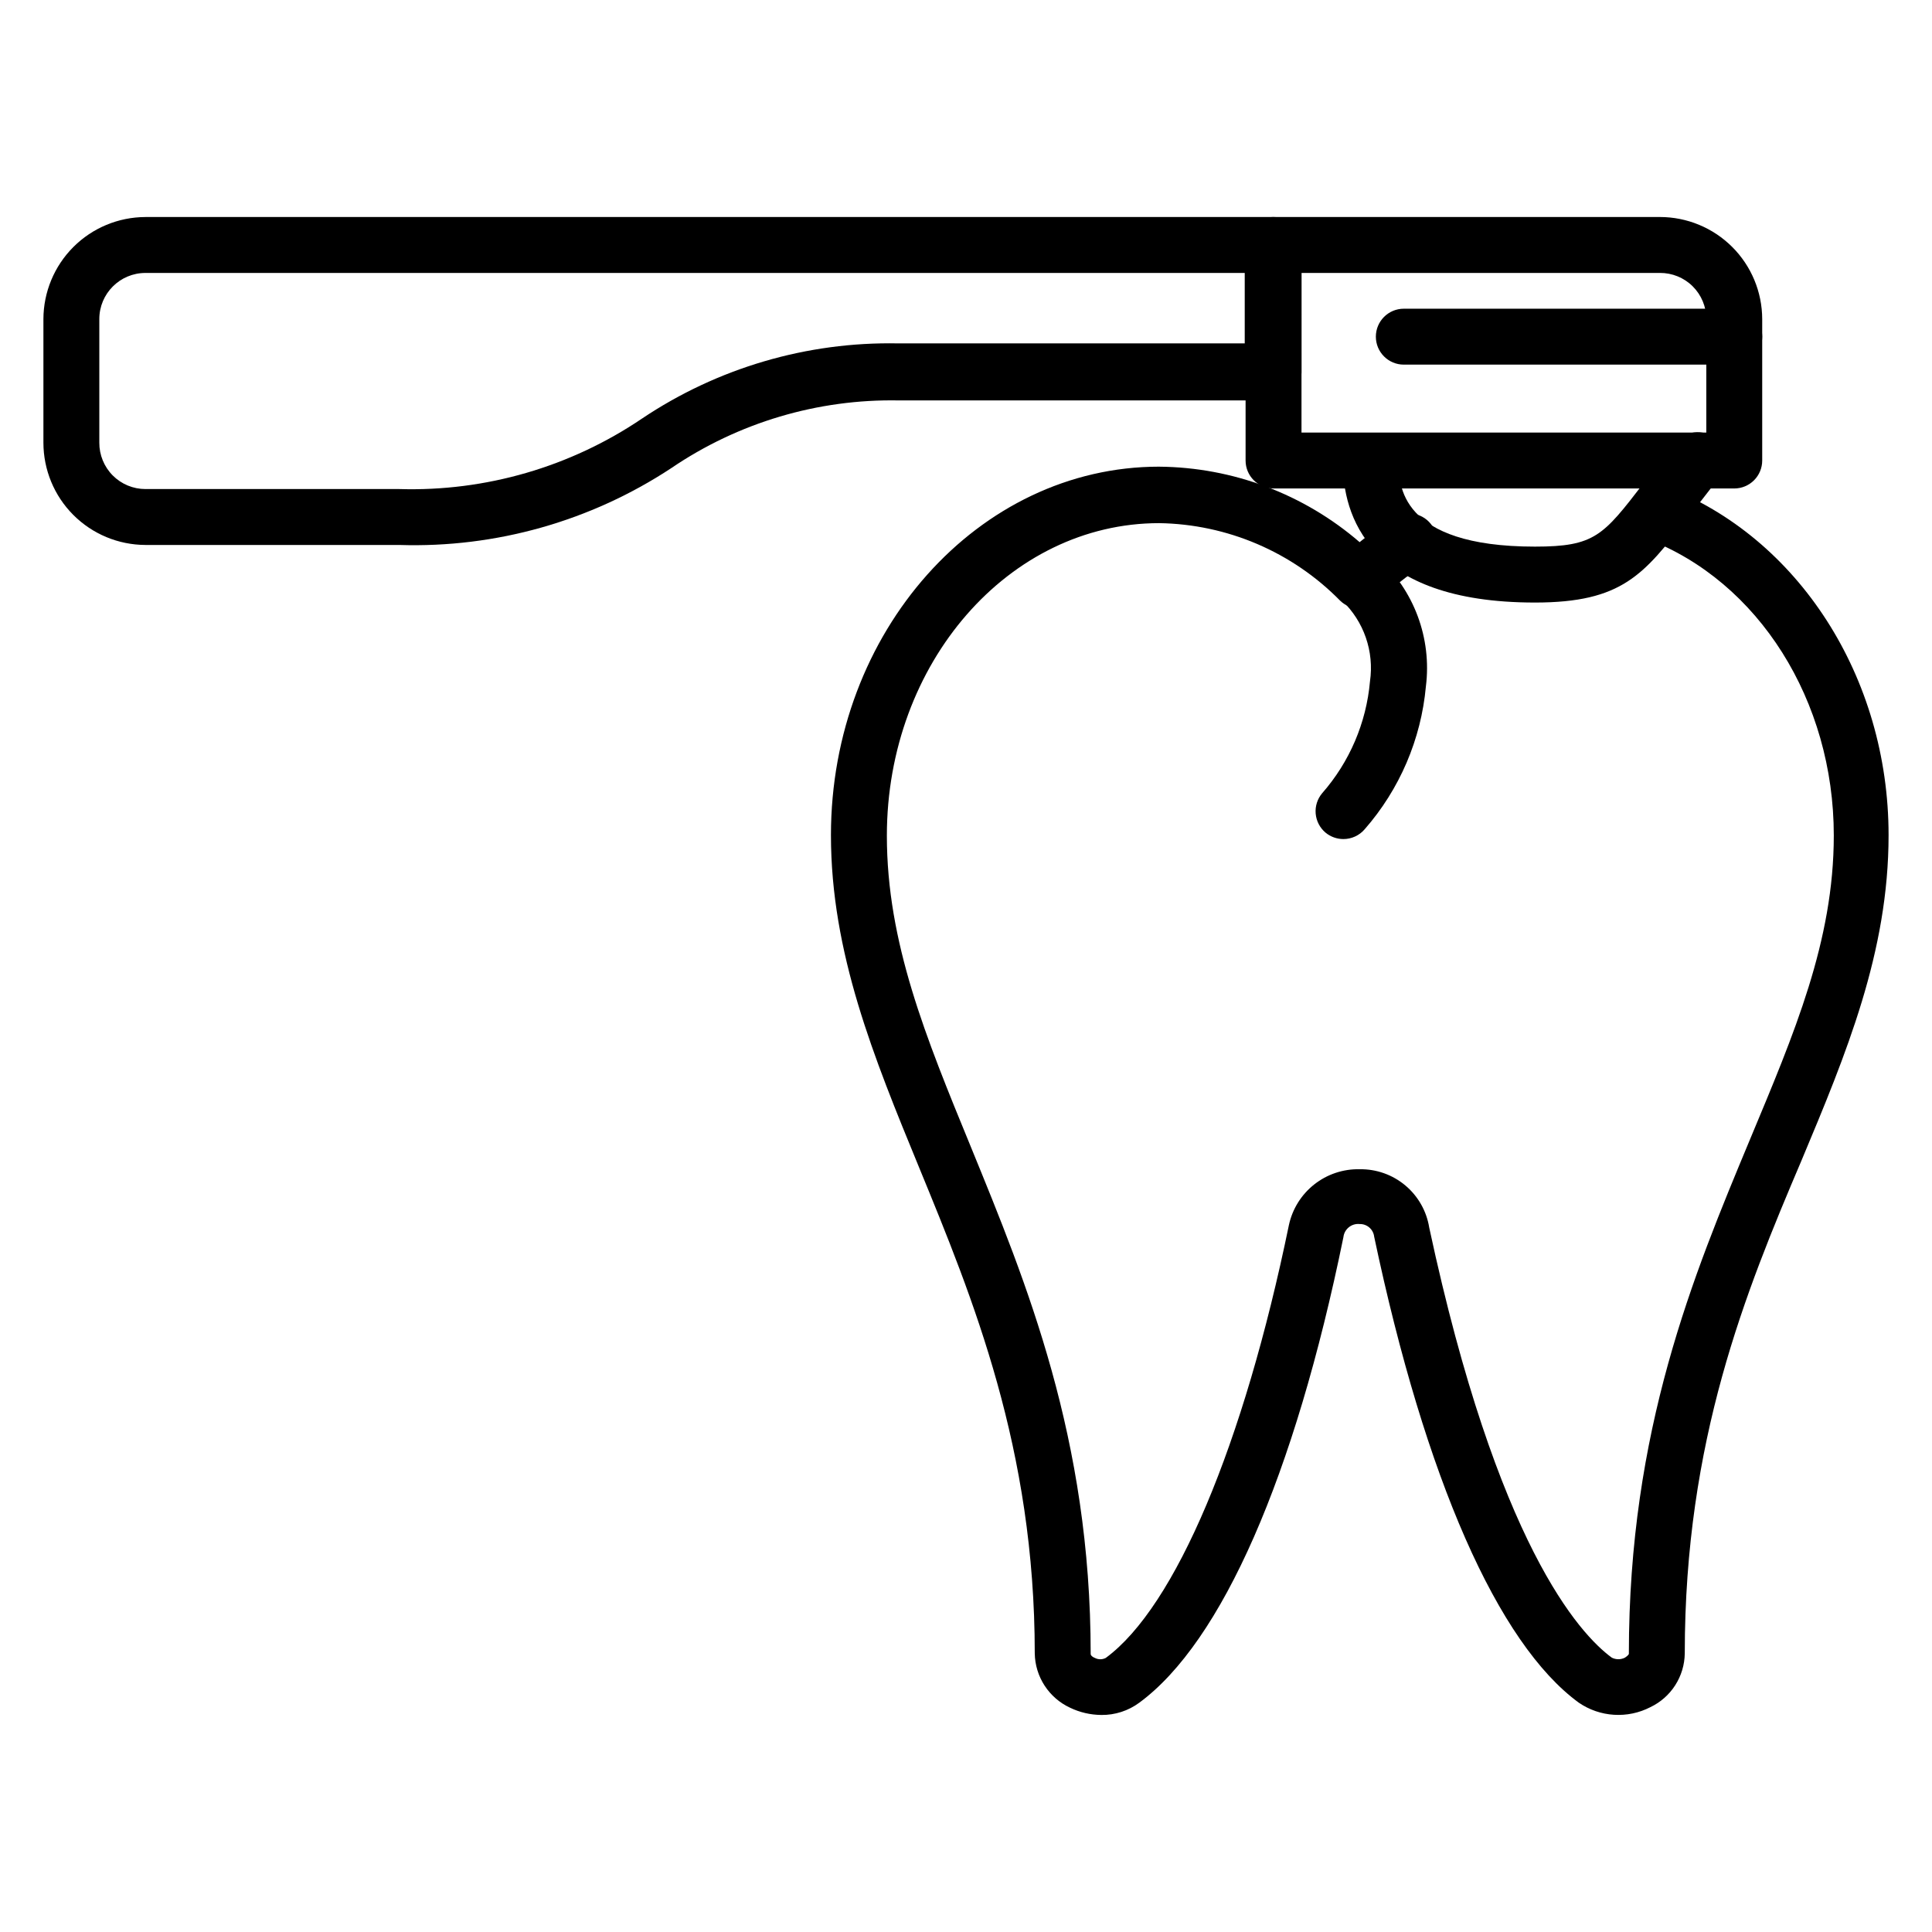
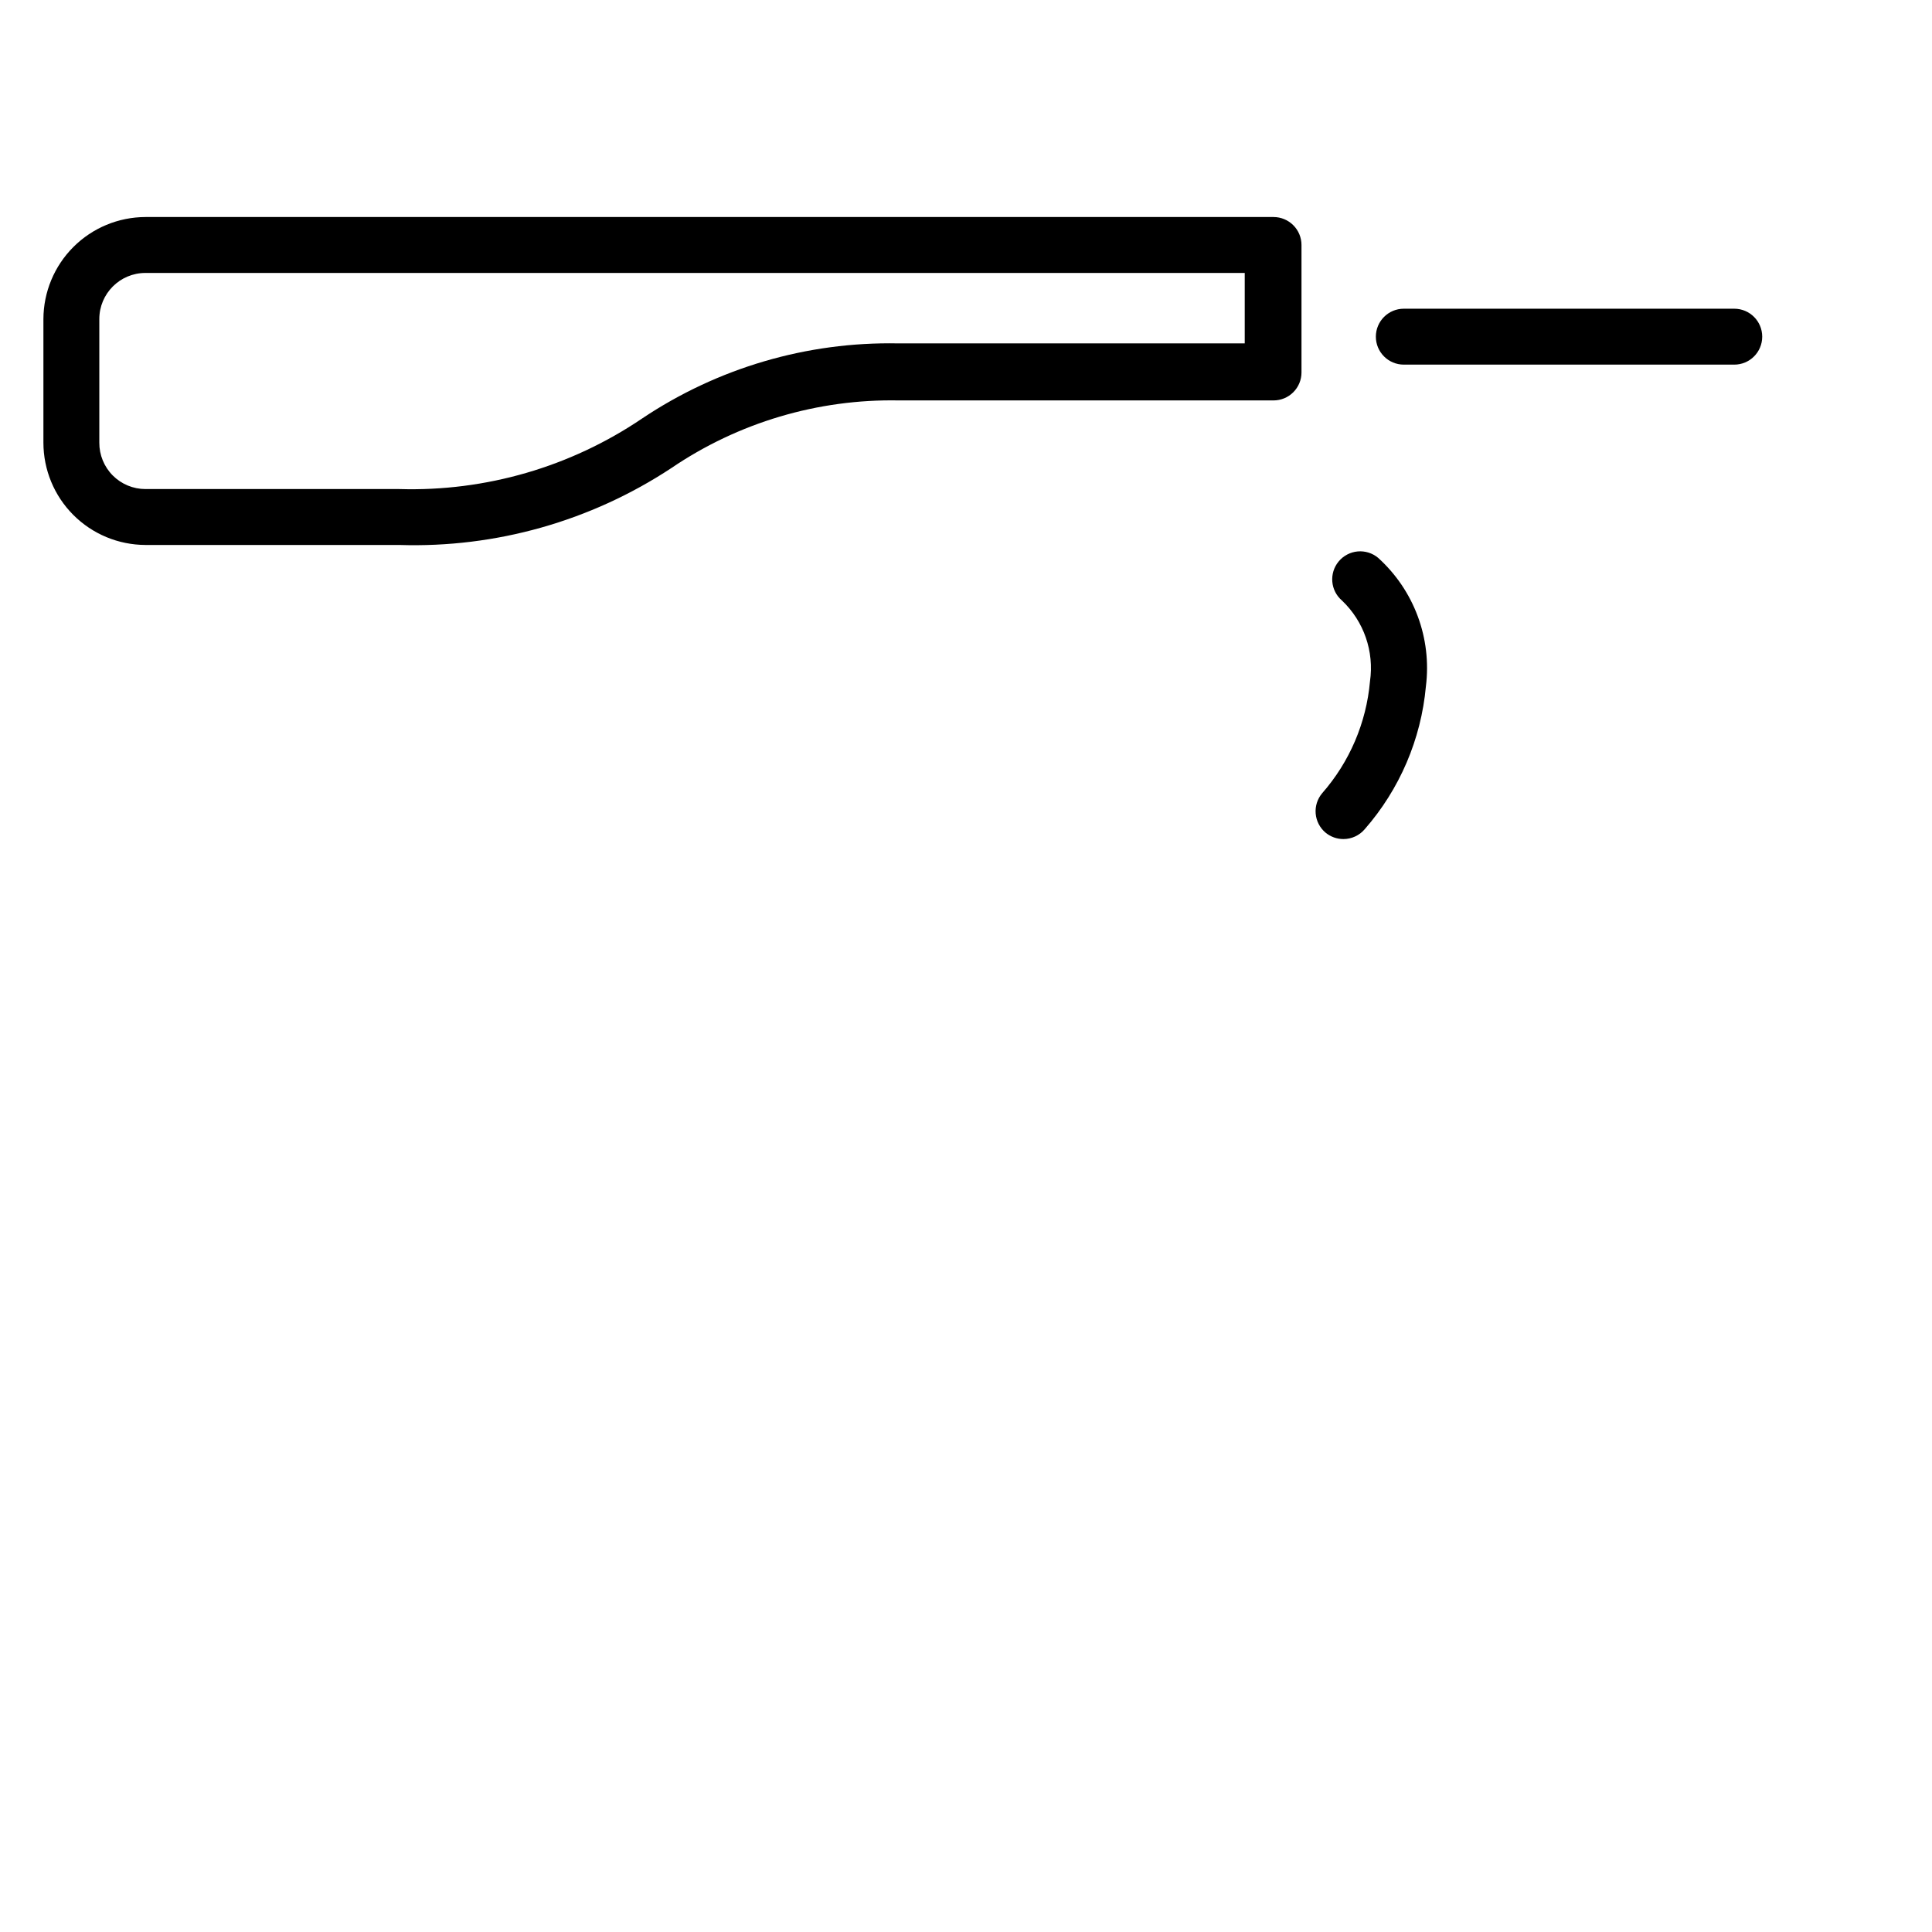
<svg xmlns="http://www.w3.org/2000/svg" fill="#000000" width="800px" height="800px" version="1.1" viewBox="144 144 512 512">
  <g>
-     <path d="m435.86 598.48c-2.875-0.02-5.711-0.676-8.301-1.926-2.746-1.277-5.078-3.305-6.731-5.848-1.652-2.539-2.555-5.496-2.606-8.527 0-54.234-16.301-93.871-30.672-128.84-12.004-29.191-23.34-56.828-23.34-88.02 0-53.863 39.047-97.648 86.98-97.648l0.004 0.004c19.516 0.164 38.344 7.254 53.121 20.004 2.75-2.297 5.672-4.379 8.742-6.223 1.648-1.191 3.715-1.648 5.715-1.27 1.996 0.379 3.75 1.562 4.848 3.273 1.102 1.711 1.449 3.797 0.965 5.769-0.484 1.977-1.758 3.664-3.523 4.672-4.172 2.668-8.047 5.773-11.559 9.262-2.883 2.824-7.492 2.824-10.375 0-12.656-12.879-29.879-20.25-47.934-20.523-39.785 0-72.164 37.043-72.164 82.832 0 28.301 10.297 53.344 22.227 82.387 14.816 36.23 31.785 77.277 31.785 134.47 0 0.445 0.668 0.891 1.113 1.039h-0.004c0.906 0.473 1.984 0.473 2.891 0 18.449-13.559 36.527-56.457 48.527-114.69 0.914-4.266 3.285-8.078 6.707-10.781 3.422-2.707 7.68-4.133 12.039-4.035 4.426-0.074 8.727 1.453 12.117 4.297 3.387 2.844 5.637 6.816 6.332 11.188 18.004 83.867 39.785 107.65 48.379 113.95 1.094 0.555 2.391 0.555 3.484 0 0 0 1.039-0.668 1.039-1.039 0-59.273 17.039-100.17 32.082-136.25 11.781-28.227 22.227-52.605 22.227-80.609 0-35.711-19.93-67.348-49.566-78.609h-0.004c-1.836-0.695-3.32-2.094-4.129-3.887-0.805-1.793-0.867-3.832-0.168-5.672 1.418-3.621 5.398-5.531 9.113-4.371 35.34 13.484 59.273 50.602 59.273 92.465 0 30.969-11.188 57.863-23.117 86.312-14.816 34.82-30.895 74.09-30.895 130.55-0.043 2.988-0.918 5.902-2.527 8.414-1.609 2.516-3.891 4.527-6.586 5.812-2.977 1.535-6.309 2.234-9.648 2.023-3.34-0.207-6.559-1.316-9.32-3.207-21.41-15.633-40.676-59.273-54.234-123.51-0.227-1.941-1.898-3.387-3.852-3.336-2.144-0.215-4.062 1.34-4.297 3.484-12.965 63.422-32.23 107.28-54.086 123.36-2.91 2.156-6.449 3.301-10.074 3.258z" />
    <path d="m500.02 366.36c-1.73 0-3.41-0.602-4.742-1.707-1.504-1.266-2.441-3.078-2.609-5.039-0.168-1.957 0.453-3.902 1.723-5.406 7.262-8.281 11.699-18.664 12.668-29.637 1.148-7.914-1.613-15.898-7.41-21.41-3.086-2.633-3.481-7.254-0.887-10.375 1.254-1.512 3.062-2.465 5.023-2.648 1.957-0.18 3.91 0.426 5.422 1.688 9.535 8.609 14.266 21.332 12.668 34.082-1.277 14.016-6.957 27.266-16.227 37.859-1.406 1.645-3.465 2.594-5.629 2.594z" />
-     <path d="m603.6 273.45h-122.1c-4.09 0-7.406-3.316-7.406-7.41v-57.121c0-4.094 3.316-7.41 7.406-7.41h102.39c7.176 0 14.062 2.848 19.148 7.918 5.082 5.066 7.945 11.945 7.965 19.125v37.488c0 1.965-0.777 3.852-2.168 5.242-1.391 1.387-3.273 2.168-5.238 2.168zm-114.69-14.816h107.28v-30.082c0-3.254-1.297-6.375-3.606-8.672-2.309-2.293-5.438-3.57-8.691-3.551h-94.984z" />
-     <path d="m550.77 303.68c-44.453 0-50.898-23.414-50.898-37.043v-0.004c0-4.09 3.316-7.41 7.41-7.41 4.09 0 7.406 3.32 7.406 7.41 0 5.559 0 22.227 36.082 22.227 15.855 0 18.078-2.891 28.746-16.746 2.371-3.039 5.113-6.594 8.371-10.52h0.004c1.199-1.652 3.031-2.738 5.059-3 2.031-0.258 4.074 0.332 5.652 1.633 1.578 1.301 2.547 3.199 2.68 5.238 0.133 2.043-0.586 4.047-1.98 5.539-3.113 3.852-5.703 7.41-8.074 10.223-11.562 15.043-17.34 22.453-40.457 22.453z" />
    <path d="m249.82 288.42h-67.273c-7.18-0.02-14.059-2.883-19.129-7.969-5.07-5.082-7.914-11.969-7.914-19.148v-32.746c0.02-7.164 2.875-14.031 7.941-19.102 5.066-5.066 11.934-7.922 19.102-7.941h298.95c1.965 0 3.852 0.781 5.238 2.172 1.391 1.387 2.172 3.273 2.172 5.238v33.785c0 1.965-0.781 3.848-2.172 5.238-1.387 1.391-3.273 2.168-5.238 2.168h-99.281 0.004c-21.477-0.41-42.551 5.856-60.312 17.93-21.348 14.07-46.531 21.188-72.086 20.375zm-67.273-72.086c-6.754 0-12.227 5.473-12.227 12.223v32.746c-0.02 3.258 1.262 6.387 3.555 8.695s5.414 3.606 8.672 3.606h67.273c22.863 0.68 45.363-5.852 64.309-18.672 20.043-13.441 43.734-20.398 67.867-19.93h91.871v-18.668z" />
    <path d="m603.6 240.63h-87.574c-4.094 0-7.41-3.316-7.41-7.41 0-4.09 3.316-7.41 7.41-7.41h87.574c4.09 0 7.406 3.32 7.406 7.41 0 4.094-3.316 7.41-7.406 7.41z" />
  </g>
</svg>